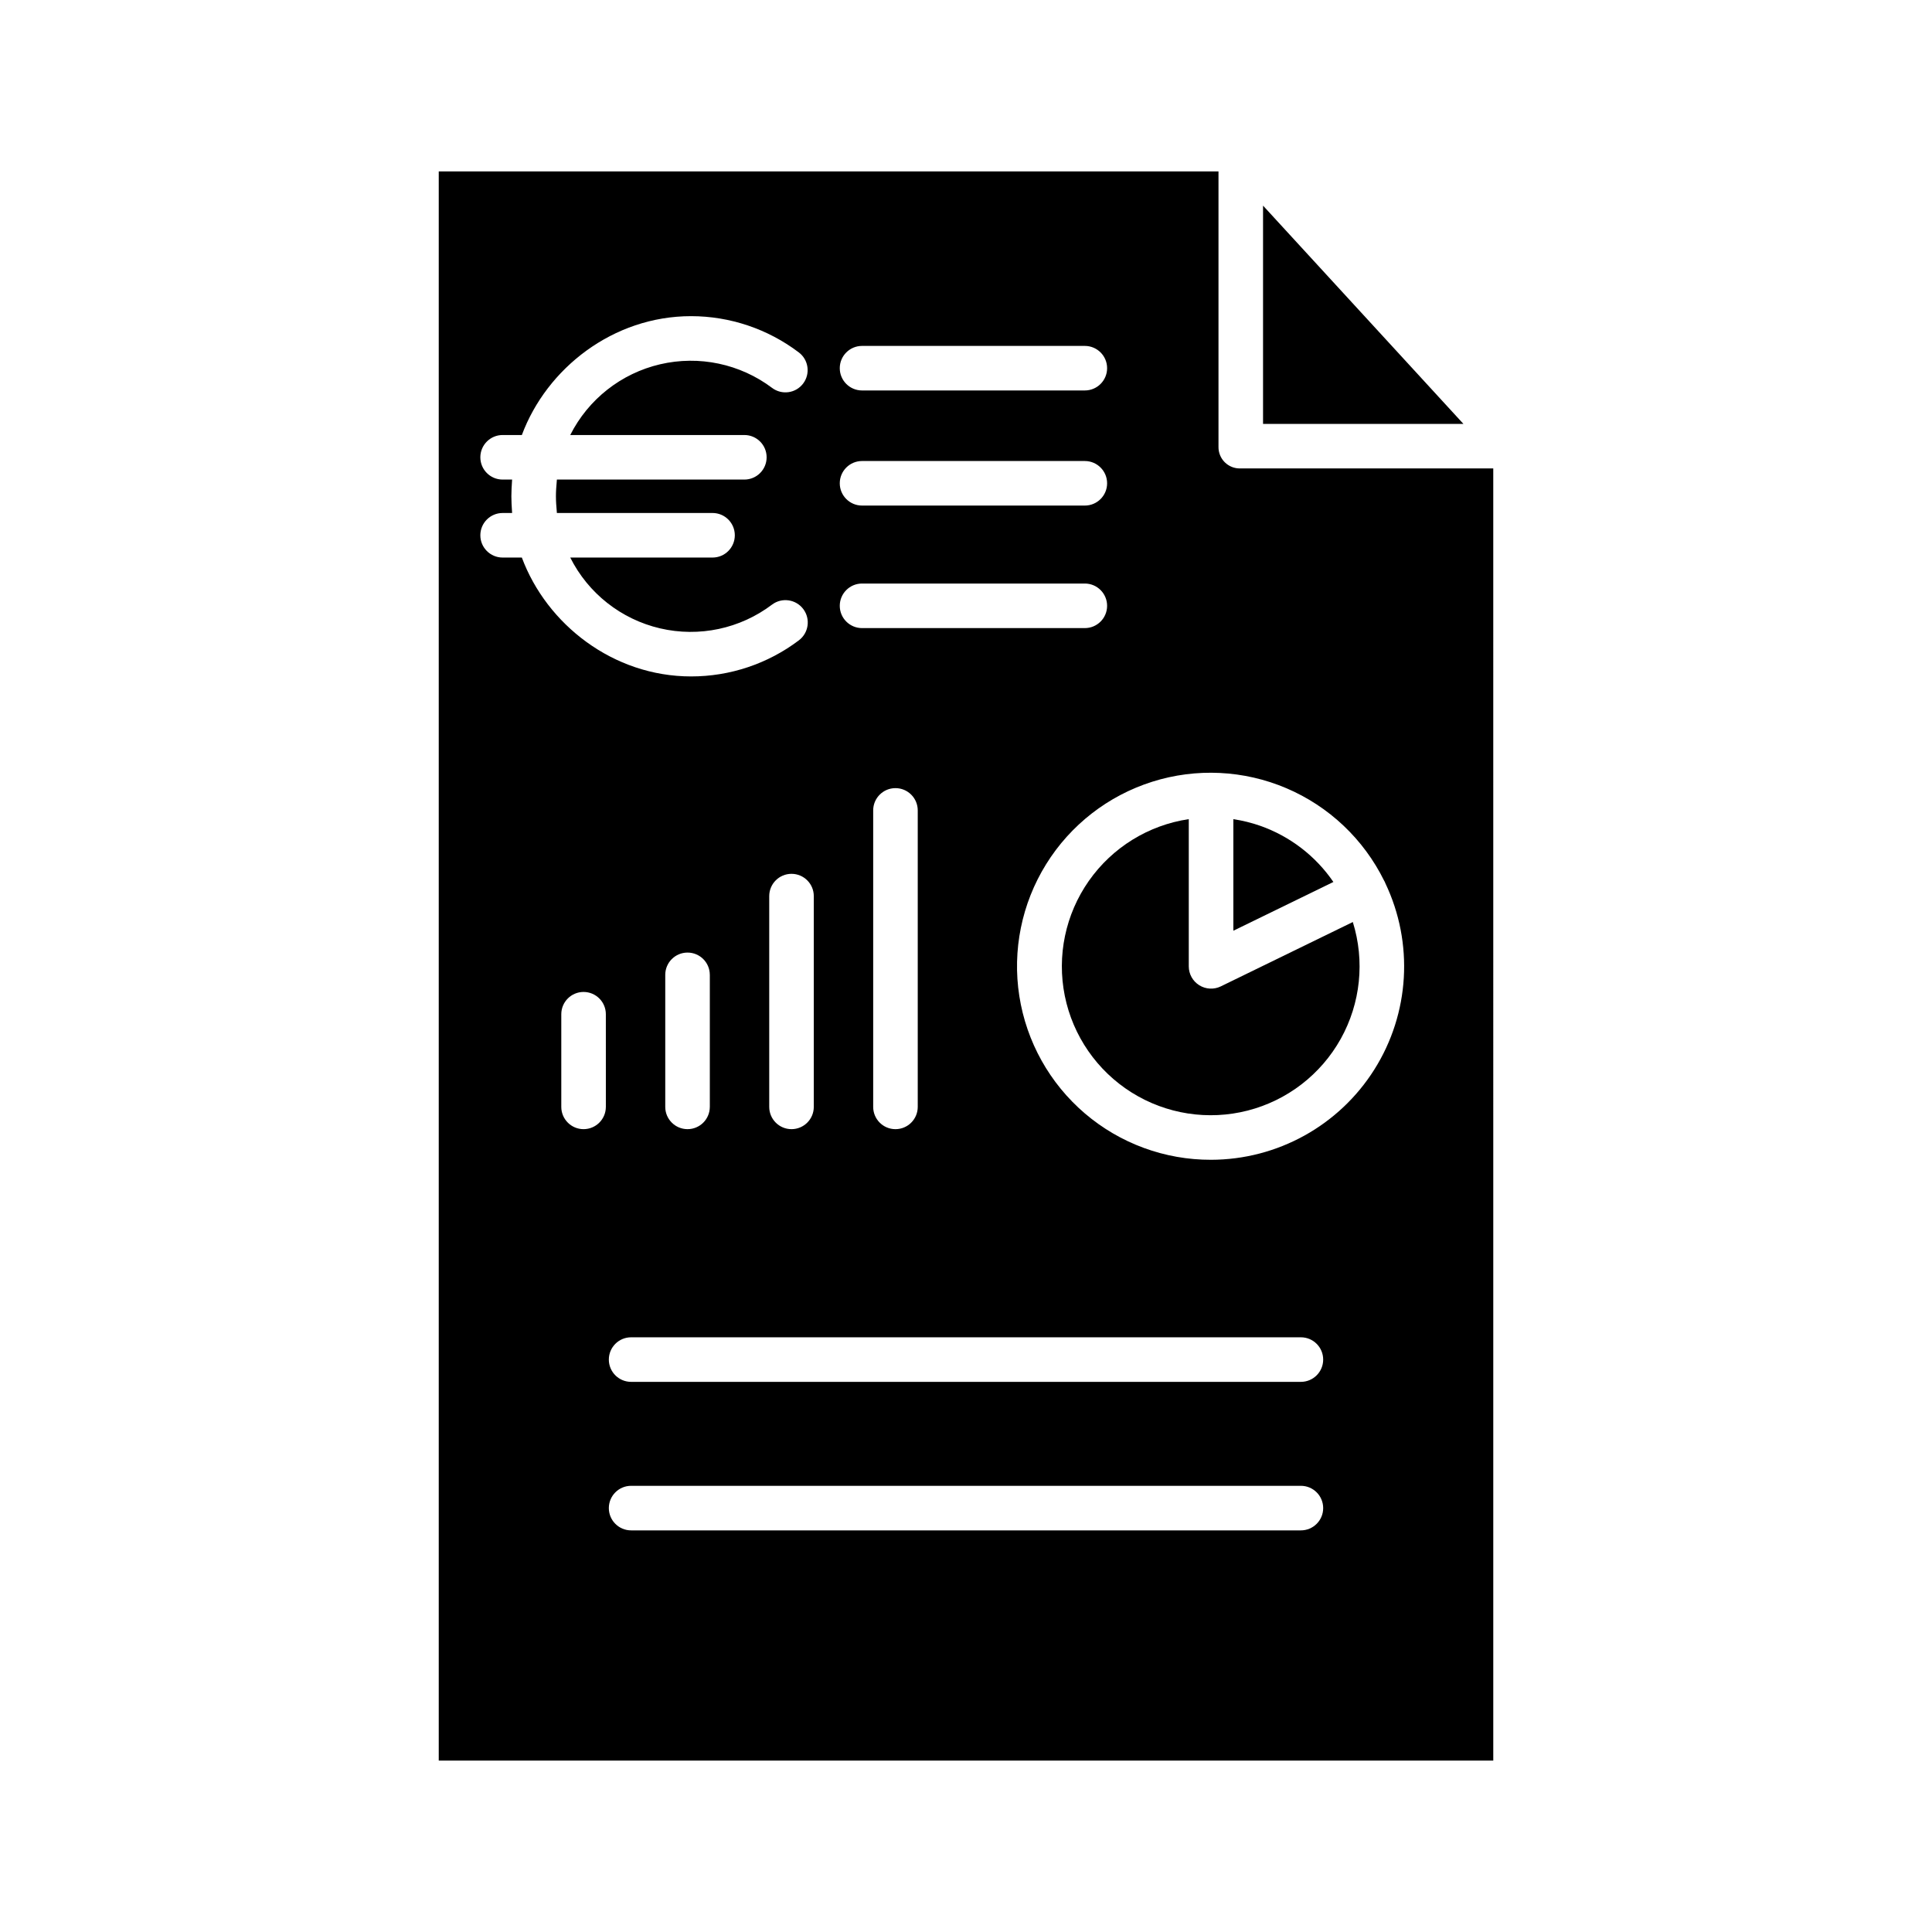
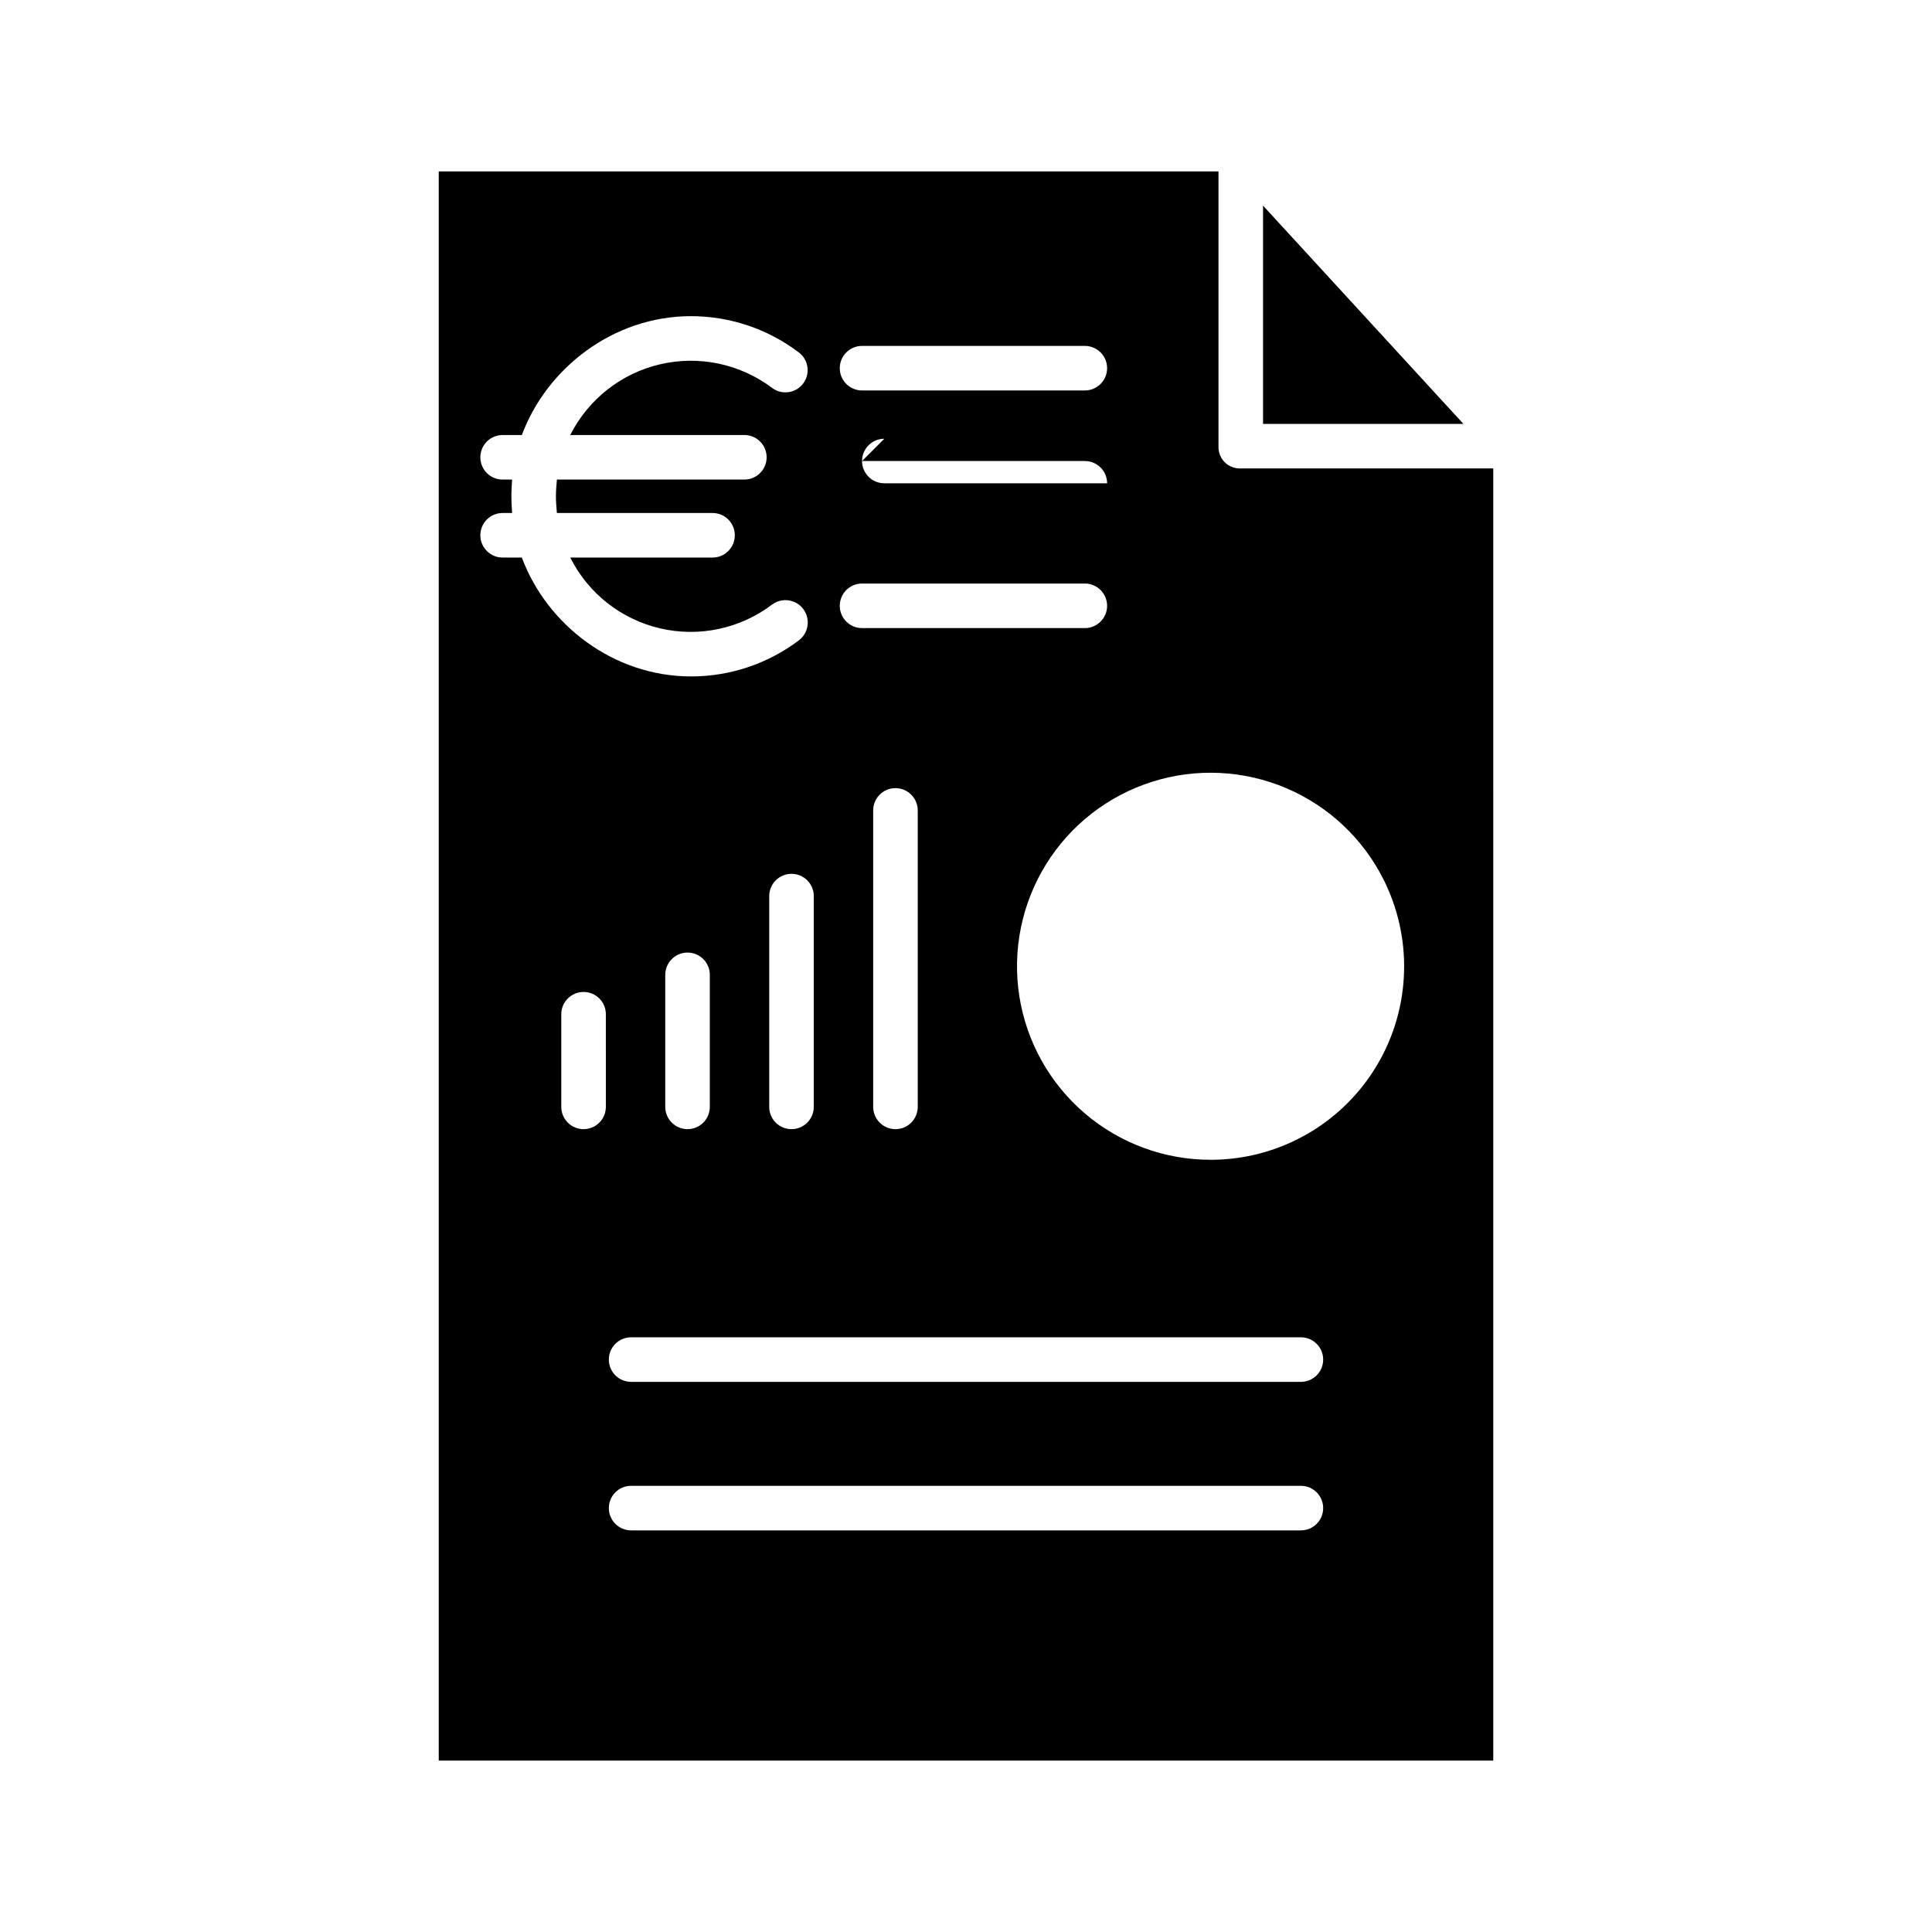
<svg xmlns="http://www.w3.org/2000/svg" fill="#000000" width="800px" height="800px" version="1.1" viewBox="144 144 512 512">
  <g>
    <path d="m478.72 256.34h53.105l-53.105-57.844z" />
-     <path d="m467.53 405.4c-1.832 0.891-3.992 0.777-5.715-0.301-1.727-1.078-2.777-2.969-2.777-5.004v-39.016c-10.699 1.594-20.27 7.512-26.48 16.363-6.211 8.855-8.516 19.871-6.375 30.473 2.144 10.602 8.547 19.855 17.707 25.605 9.164 5.746 20.281 7.477 30.758 4.793 10.477-2.688 19.391-9.555 24.66-19 5.266-9.445 6.426-20.641 3.203-30.965z" />
-     <path d="m477.95 362.84c-2.305-0.805-4.684-1.391-7.098-1.754v29.566l26.508-12.922c-4.723-6.902-11.52-12.117-19.41-14.891z" />
-     <path d="m539.73 268.14h-67.055c-1.531 0.035-3.012-0.555-4.098-1.637-1.09-1.082-1.688-2.559-1.664-4.09v-72.992h-206.64v421.15h279.46zm-167.28-32.469h59.043c3.258 0 5.902 2.641 5.902 5.902s-2.644 5.902-5.902 5.902h-59.043c-3.258 0-5.902-2.641-5.902-5.902s2.644-5.902 5.902-5.902zm0 30.504h59.043c3.258 0 5.902 2.641 5.902 5.902s-2.644 5.902-5.902 5.902h-59.043c-3.258 0-5.902-2.641-5.902-5.902s2.644-5.902 5.902-5.902zm0 32.473h59.039l0.004-0.004c3.258 0 5.902 2.644 5.902 5.906s-2.644 5.902-5.902 5.902h-59.043c-3.258 0-5.902-2.641-5.902-5.902s2.644-5.906 5.902-5.906zm14.762 60.121v78.57-0.004c0 3.262-2.644 5.906-5.906 5.906-3.258 0-5.902-2.644-5.902-5.906v-78.566c0-3.262 2.644-5.906 5.902-5.906 3.262 0 5.906 2.644 5.906 5.906zm-110.01-67.012c-3.262 0-5.906-2.644-5.906-5.902 0-3.262 2.644-5.906 5.906-5.906h2.512c-0.121-1.969-0.195-3.008-0.195-4.43 0-1.418 0.074-2.461 0.195-4.43l-2.512 0.004c-3.262 0-5.906-2.644-5.906-5.902 0-3.262 2.644-5.906 5.906-5.906h5.094c6.594-17.711 24.207-31.5 44.848-31.5 10.305 0.008 20.328 3.383 28.543 9.605 2.598 1.957 3.117 5.648 1.16 8.246-1.953 2.598-5.644 3.117-8.242 1.16-8.473-6.375-19.336-8.668-29.664-6.258-10.324 2.41-19.047 9.277-23.82 18.746h46.141c3.262 0 5.902 2.644 5.902 5.906 0 3.258-2.641 5.902-5.902 5.902h-49.68c-0.164 1.969-0.254 3.004-0.254 4.43 0 1.426 0.094 2.461 0.254 4.43h41.25v-0.004c3.262 0 5.902 2.644 5.902 5.906 0 3.258-2.641 5.902-5.902 5.902h-37.711c4.758 9.484 13.488 16.363 23.82 18.77 10.336 2.41 21.203 0.098 29.664-6.305 2.621-1.957 6.328-1.418 8.285 1.199 1.957 2.621 1.418 6.332-1.199 8.289-8.223 6.207-18.246 9.559-28.547 9.551-20.641 0-38.254-13.789-44.848-31.5zm82.461 89.719v55.859c0 3.258-2.644 5.902-5.906 5.902s-5.902-2.644-5.902-5.902v-55.859c0-3.258 2.641-5.902 5.902-5.902s5.906 2.644 5.906 5.902zm-27.551 20.871v34.988h-0.004c0 3.258-2.641 5.902-5.902 5.902s-5.906-2.644-5.906-5.902v-34.988c0-3.262 2.644-5.906 5.906-5.906s5.902 2.644 5.902 5.906zm-27.551 34.988h-0.004c0 3.258-2.644 5.902-5.906 5.902-3.258 0-5.902-2.644-5.902-5.902v-24.555c0-3.262 2.644-5.902 5.902-5.902 3.262 0 5.906 2.641 5.906 5.902zm184.19 112.23h-177.5c-3.262 0-5.902-2.644-5.902-5.902 0-3.262 2.641-5.906 5.902-5.906h177.5c3.262 0 5.906 2.644 5.906 5.906 0 3.258-2.644 5.902-5.906 5.902zm0-39.359h-177.5c-3.262 0-5.902-2.644-5.902-5.902 0-3.262 2.641-5.906 5.902-5.906h177.5c3.262 0 5.906 2.644 5.906 5.906 0 3.258-2.644 5.902-5.906 5.902zm-23.805-58.852c-12.258 0.035-24.121-4.324-33.441-12.281-9.324-7.961-15.484-18.996-17.375-31.109-1.887-12.109 0.629-24.496 7.086-34.914 6.457-10.422 16.434-18.18 28.121-21.879 11.684-3.699 24.309-3.086 35.586 1.719 11.273 4.809 20.457 13.496 25.879 24.488 0.055 0.098 0.109 0.188 0.16 0.285 0.066 0.137 0.121 0.273 0.176 0.414 7.551 15.867 6.449 34.492-2.922 49.355-9.367 14.863-25.699 23.895-43.27 23.922z" />
+     <path d="m539.73 268.14h-67.055c-1.531 0.035-3.012-0.555-4.098-1.637-1.09-1.082-1.688-2.559-1.664-4.09v-72.992h-206.64v421.15h279.46zm-167.28-32.469h59.043c3.258 0 5.902 2.641 5.902 5.902s-2.644 5.902-5.902 5.902h-59.043c-3.258 0-5.902-2.641-5.902-5.902s2.644-5.902 5.902-5.902zm0 30.504h59.043c3.258 0 5.902 2.641 5.902 5.902h-59.043c-3.258 0-5.902-2.641-5.902-5.902s2.644-5.902 5.902-5.902zm0 32.473h59.039l0.004-0.004c3.258 0 5.902 2.644 5.902 5.906s-2.644 5.902-5.902 5.902h-59.043c-3.258 0-5.902-2.641-5.902-5.902s2.644-5.906 5.902-5.906zm14.762 60.121v78.57-0.004c0 3.262-2.644 5.906-5.906 5.906-3.258 0-5.902-2.644-5.902-5.906v-78.566c0-3.262 2.644-5.906 5.902-5.906 3.262 0 5.906 2.644 5.906 5.906zm-110.01-67.012c-3.262 0-5.906-2.644-5.906-5.902 0-3.262 2.644-5.906 5.906-5.906h2.512c-0.121-1.969-0.195-3.008-0.195-4.43 0-1.418 0.074-2.461 0.195-4.43l-2.512 0.004c-3.262 0-5.906-2.644-5.906-5.902 0-3.262 2.644-5.906 5.906-5.906h5.094c6.594-17.711 24.207-31.5 44.848-31.5 10.305 0.008 20.328 3.383 28.543 9.605 2.598 1.957 3.117 5.648 1.16 8.246-1.953 2.598-5.644 3.117-8.242 1.16-8.473-6.375-19.336-8.668-29.664-6.258-10.324 2.41-19.047 9.277-23.82 18.746h46.141c3.262 0 5.902 2.644 5.902 5.906 0 3.258-2.641 5.902-5.902 5.902h-49.68c-0.164 1.969-0.254 3.004-0.254 4.43 0 1.426 0.094 2.461 0.254 4.43h41.25v-0.004c3.262 0 5.902 2.644 5.902 5.906 0 3.258-2.641 5.902-5.902 5.902h-37.711c4.758 9.484 13.488 16.363 23.82 18.77 10.336 2.41 21.203 0.098 29.664-6.305 2.621-1.957 6.328-1.418 8.285 1.199 1.957 2.621 1.418 6.332-1.199 8.289-8.223 6.207-18.246 9.559-28.547 9.551-20.641 0-38.254-13.789-44.848-31.5zm82.461 89.719v55.859c0 3.258-2.644 5.902-5.906 5.902s-5.902-2.644-5.902-5.902v-55.859c0-3.258 2.641-5.902 5.902-5.902s5.906 2.644 5.906 5.902zm-27.551 20.871v34.988h-0.004c0 3.258-2.641 5.902-5.902 5.902s-5.906-2.644-5.906-5.902v-34.988c0-3.262 2.644-5.906 5.906-5.906s5.902 2.644 5.902 5.906zm-27.551 34.988h-0.004c0 3.258-2.644 5.902-5.906 5.902-3.258 0-5.902-2.644-5.902-5.902v-24.555c0-3.262 2.644-5.902 5.902-5.902 3.262 0 5.906 2.641 5.906 5.902zm184.19 112.23h-177.5c-3.262 0-5.902-2.644-5.902-5.902 0-3.262 2.641-5.906 5.902-5.906h177.5c3.262 0 5.906 2.644 5.906 5.906 0 3.258-2.644 5.902-5.906 5.902zm0-39.359h-177.5c-3.262 0-5.902-2.644-5.902-5.902 0-3.262 2.641-5.906 5.902-5.906h177.5c3.262 0 5.906 2.644 5.906 5.906 0 3.258-2.644 5.902-5.906 5.902zm-23.805-58.852c-12.258 0.035-24.121-4.324-33.441-12.281-9.324-7.961-15.484-18.996-17.375-31.109-1.887-12.109 0.629-24.496 7.086-34.914 6.457-10.422 16.434-18.18 28.121-21.879 11.684-3.699 24.309-3.086 35.586 1.719 11.273 4.809 20.457 13.496 25.879 24.488 0.055 0.098 0.109 0.188 0.16 0.285 0.066 0.137 0.121 0.273 0.176 0.414 7.551 15.867 6.449 34.492-2.922 49.355-9.367 14.863-25.699 23.895-43.27 23.922z" />
  </g>
</svg>